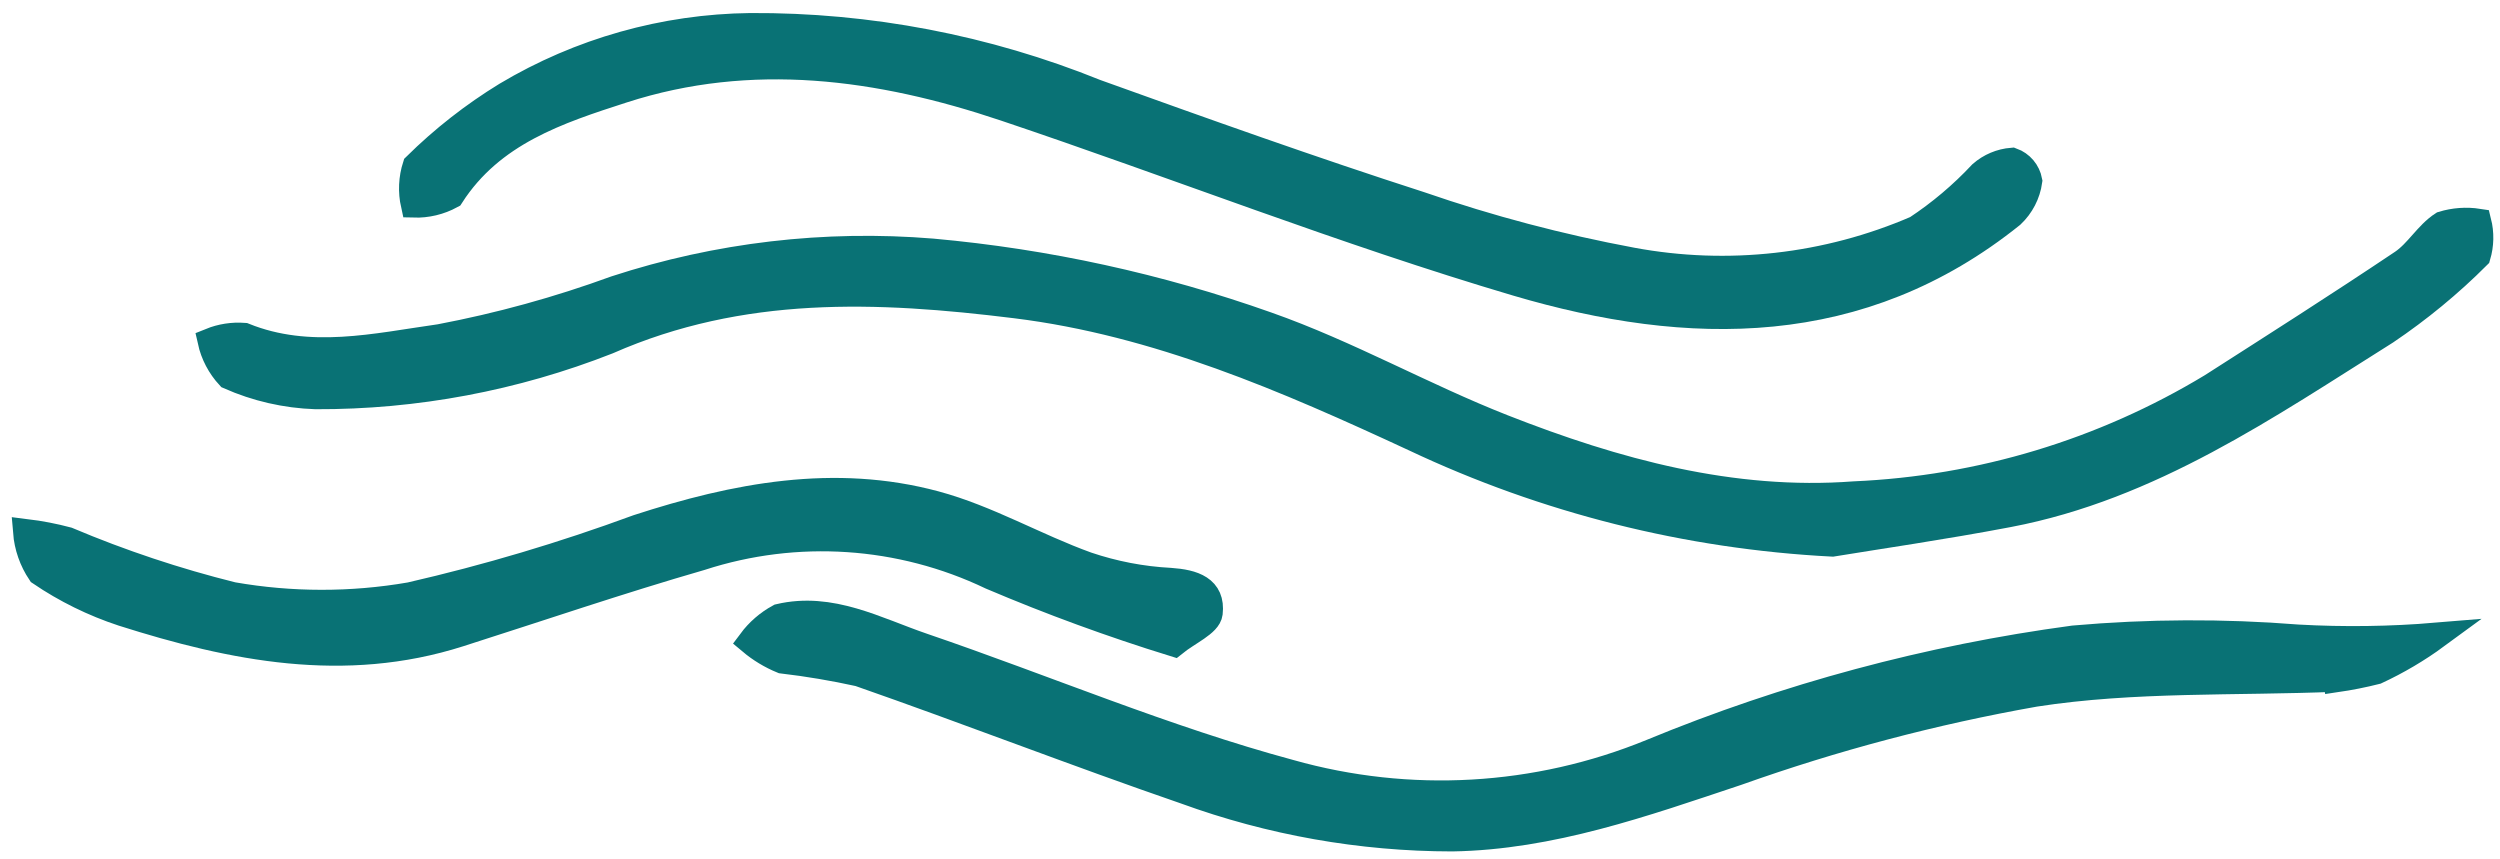
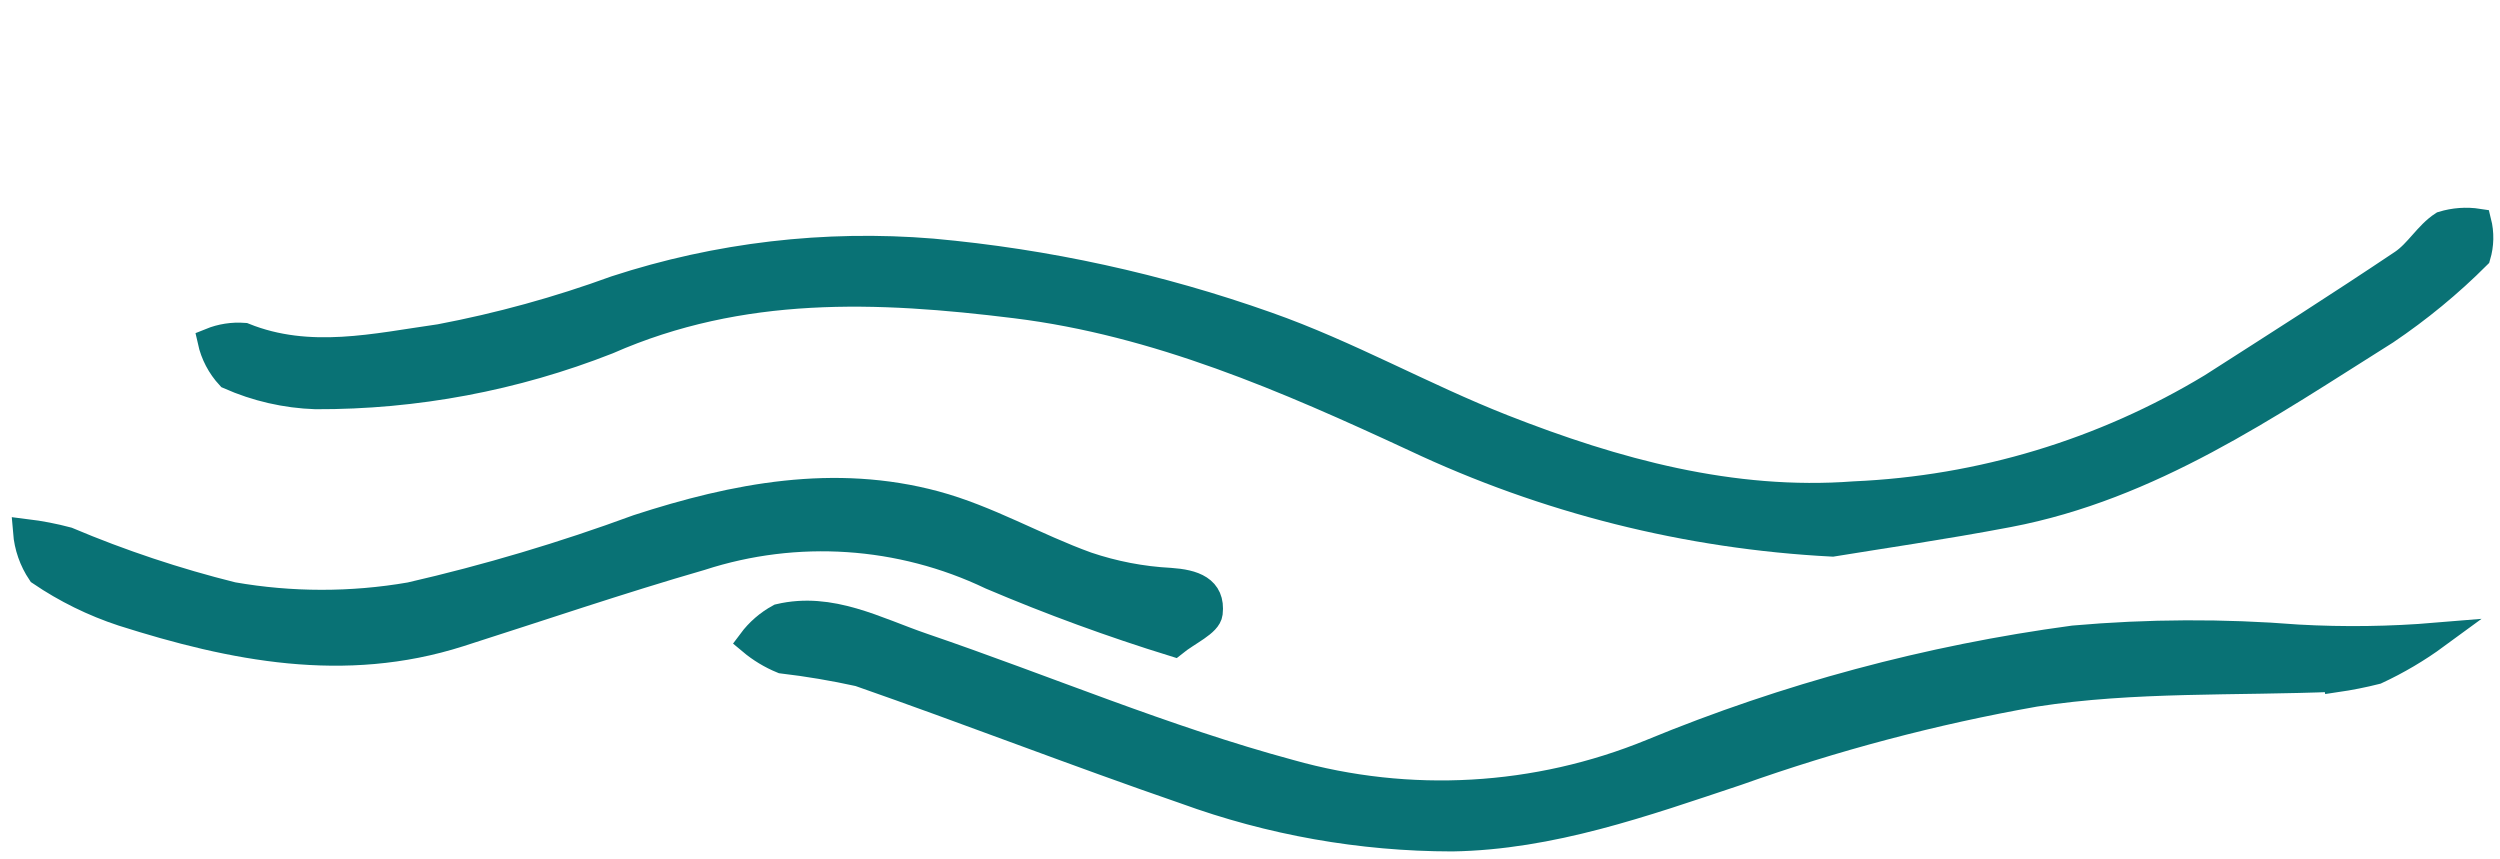
<svg xmlns="http://www.w3.org/2000/svg" width="96" height="33" viewBox="0 0 96 33" fill="none">
  <path d="M70.364 20.874C64.801 20.588 59.347 19.218 54.309 16.838C49.404 14.562 44.435 12.396 38.999 11.724C33.696 11.068 28.477 10.847 23.338 13.106C19.765 14.512 15.957 15.228 12.118 15.214C10.972 15.175 9.845 14.916 8.797 14.452C8.445 14.071 8.199 13.603 8.087 13.097C8.494 12.932 8.935 12.864 9.373 12.897C11.882 13.909 14.428 13.293 16.893 12.946C19.189 12.51 21.446 11.888 23.641 11.086C27.559 9.806 31.694 9.322 35.802 9.661C40.188 10.056 44.506 11.001 48.656 12.473C51.752 13.562 54.647 15.207 57.708 16.41C62.031 18.109 66.515 19.337 71.206 18.983C76.056 18.772 80.776 17.345 84.93 14.832C87.379 13.265 89.832 11.703 92.247 10.084C92.83 9.693 93.207 8.992 93.794 8.613C94.239 8.477 94.709 8.443 95.168 8.514C95.277 8.948 95.268 9.404 95.141 9.833C94.064 10.91 92.885 11.88 91.622 12.732C87.054 15.602 82.577 18.708 77.125 19.747C74.595 20.229 72.043 20.597 70.364 20.874Z" fill="#097275" stroke="#097275" />
  <path d="M89.71 26.084C90.228 26.008 90.742 25.906 91.25 25.778C92.065 25.399 92.841 24.941 93.566 24.409C91.793 24.557 90.012 24.582 88.236 24.482C85.371 24.254 82.493 24.267 79.63 24.519C74.06 25.268 68.61 26.733 63.415 28.877C59.006 30.683 54.12 30.961 49.534 29.667C44.746 28.376 40.141 26.416 35.435 24.809C33.653 24.2 31.907 23.222 29.923 23.688C29.495 23.92 29.122 24.243 28.831 24.634C29.193 24.938 29.599 25.184 30.036 25.363C31.028 25.48 32.013 25.646 32.988 25.861C37.177 27.323 41.313 28.934 45.507 30.379C48.793 31.577 52.263 32.191 55.76 32.195C59.558 32.133 63.117 30.861 66.704 29.665C70.427 28.339 74.254 27.327 78.146 26.639C81.938 26.05 85.848 26.224 89.707 26.063L89.71 26.084Z" fill="#097275" stroke="#097275" />
-   <path d="M28.809 1.001C33.356 0.975 37.865 1.838 42.081 3.542C46.216 5.029 50.356 6.508 54.537 7.856C57.191 8.773 59.908 9.49 62.668 10.004C66.35 10.69 70.153 10.263 73.591 8.776C74.502 8.174 75.34 7.467 76.086 6.669C76.415 6.381 76.829 6.207 77.265 6.172C77.433 6.233 77.582 6.337 77.698 6.473C77.813 6.609 77.891 6.773 77.924 6.949C77.854 7.448 77.616 7.908 77.249 8.254C71.45 12.909 64.86 12.826 58.25 10.872C51.611 8.909 45.148 6.356 38.578 4.15C33.774 2.537 28.853 1.862 23.913 3.458C21.434 4.259 18.883 5.09 17.323 7.516C16.885 7.754 16.39 7.872 15.891 7.857C15.781 7.363 15.804 6.849 15.959 6.368C17.011 5.33 18.178 4.416 19.438 3.645C22.274 1.952 25.507 1.04 28.809 1.001Z" fill="#097275" stroke="#097275" />
  <path d="M45.081 24.714C42.698 23.978 40.354 23.12 38.058 22.144C34.576 20.478 30.587 20.214 26.915 21.405C23.798 22.305 20.724 23.355 17.632 24.341C13.222 25.747 8.939 24.892 4.709 23.547C3.587 23.178 2.522 22.654 1.545 21.991C1.233 21.526 1.045 20.988 1 20.43C1.537 20.496 2.069 20.599 2.592 20.738C4.646 21.606 6.766 22.312 8.93 22.851C11.186 23.246 13.493 23.248 15.75 22.858C18.718 22.177 21.639 21.307 24.496 20.255C28.239 19.037 32.046 18.311 35.912 19.352C37.919 19.892 39.771 20.982 41.74 21.692C42.772 22.041 43.846 22.248 44.933 22.305C45.83 22.367 46.562 22.601 46.452 23.544C46.404 23.95 45.629 24.271 45.081 24.714Z" fill="#097275" stroke="#097275" />
</svg>